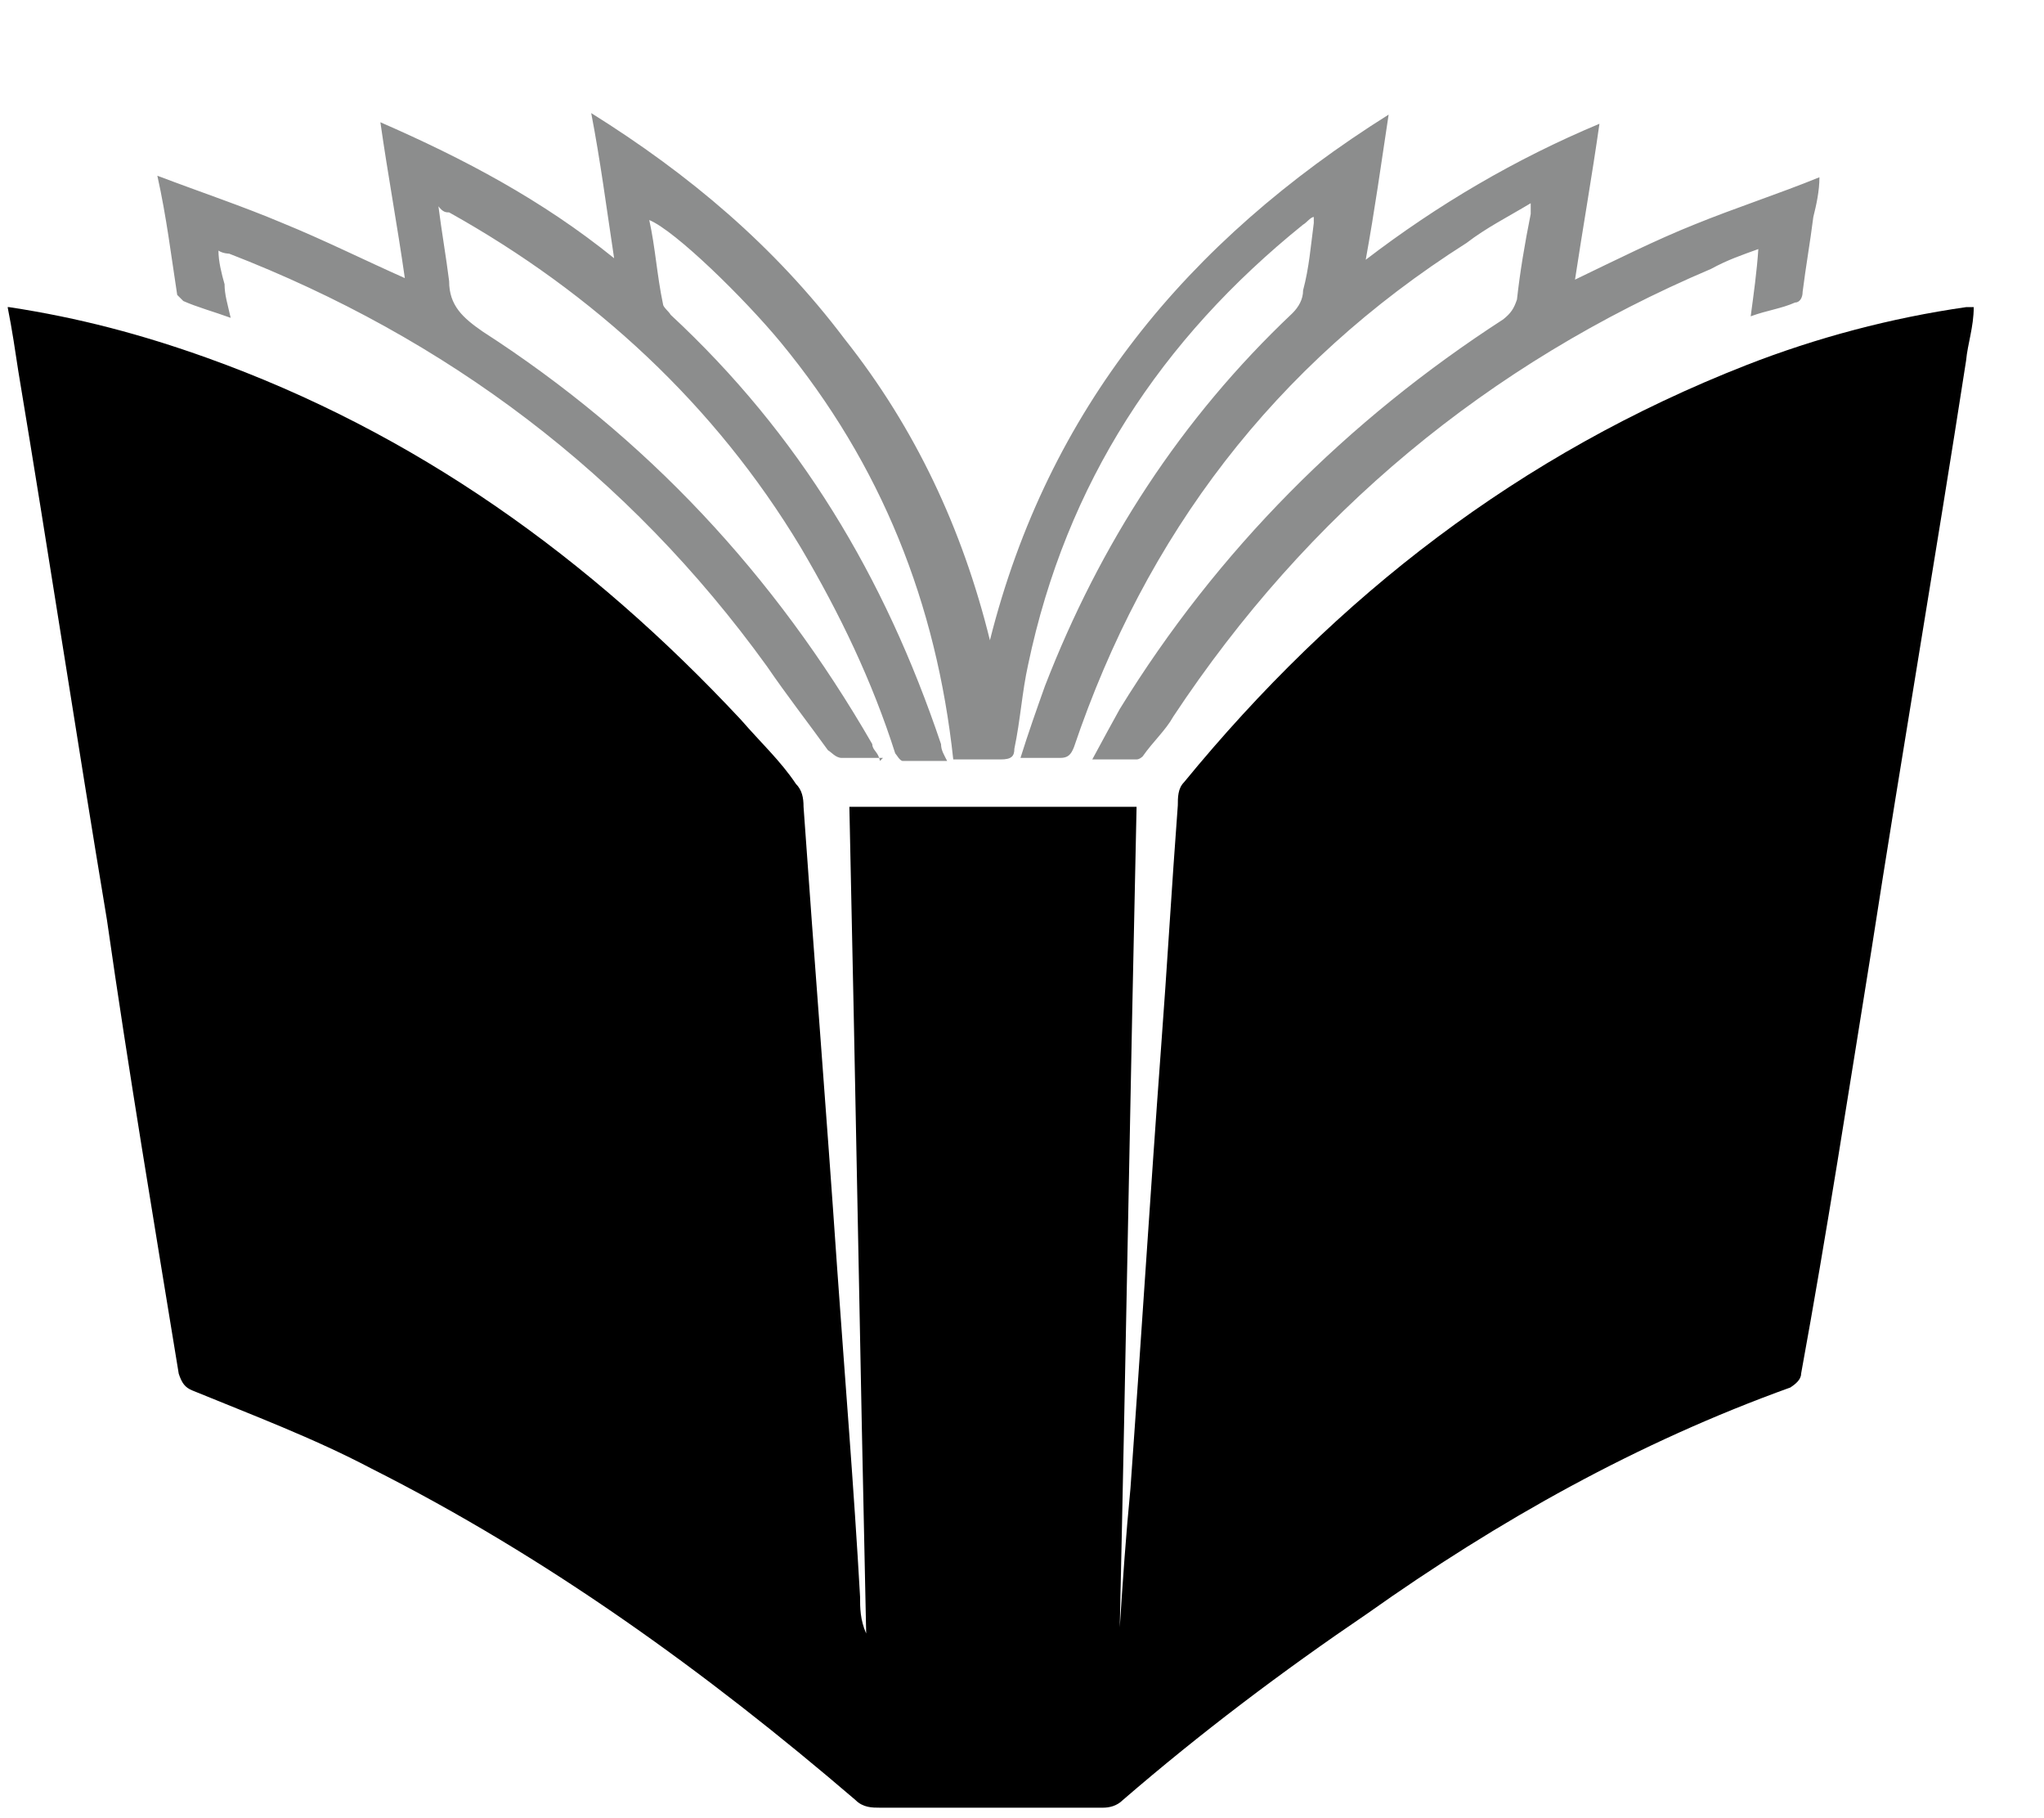
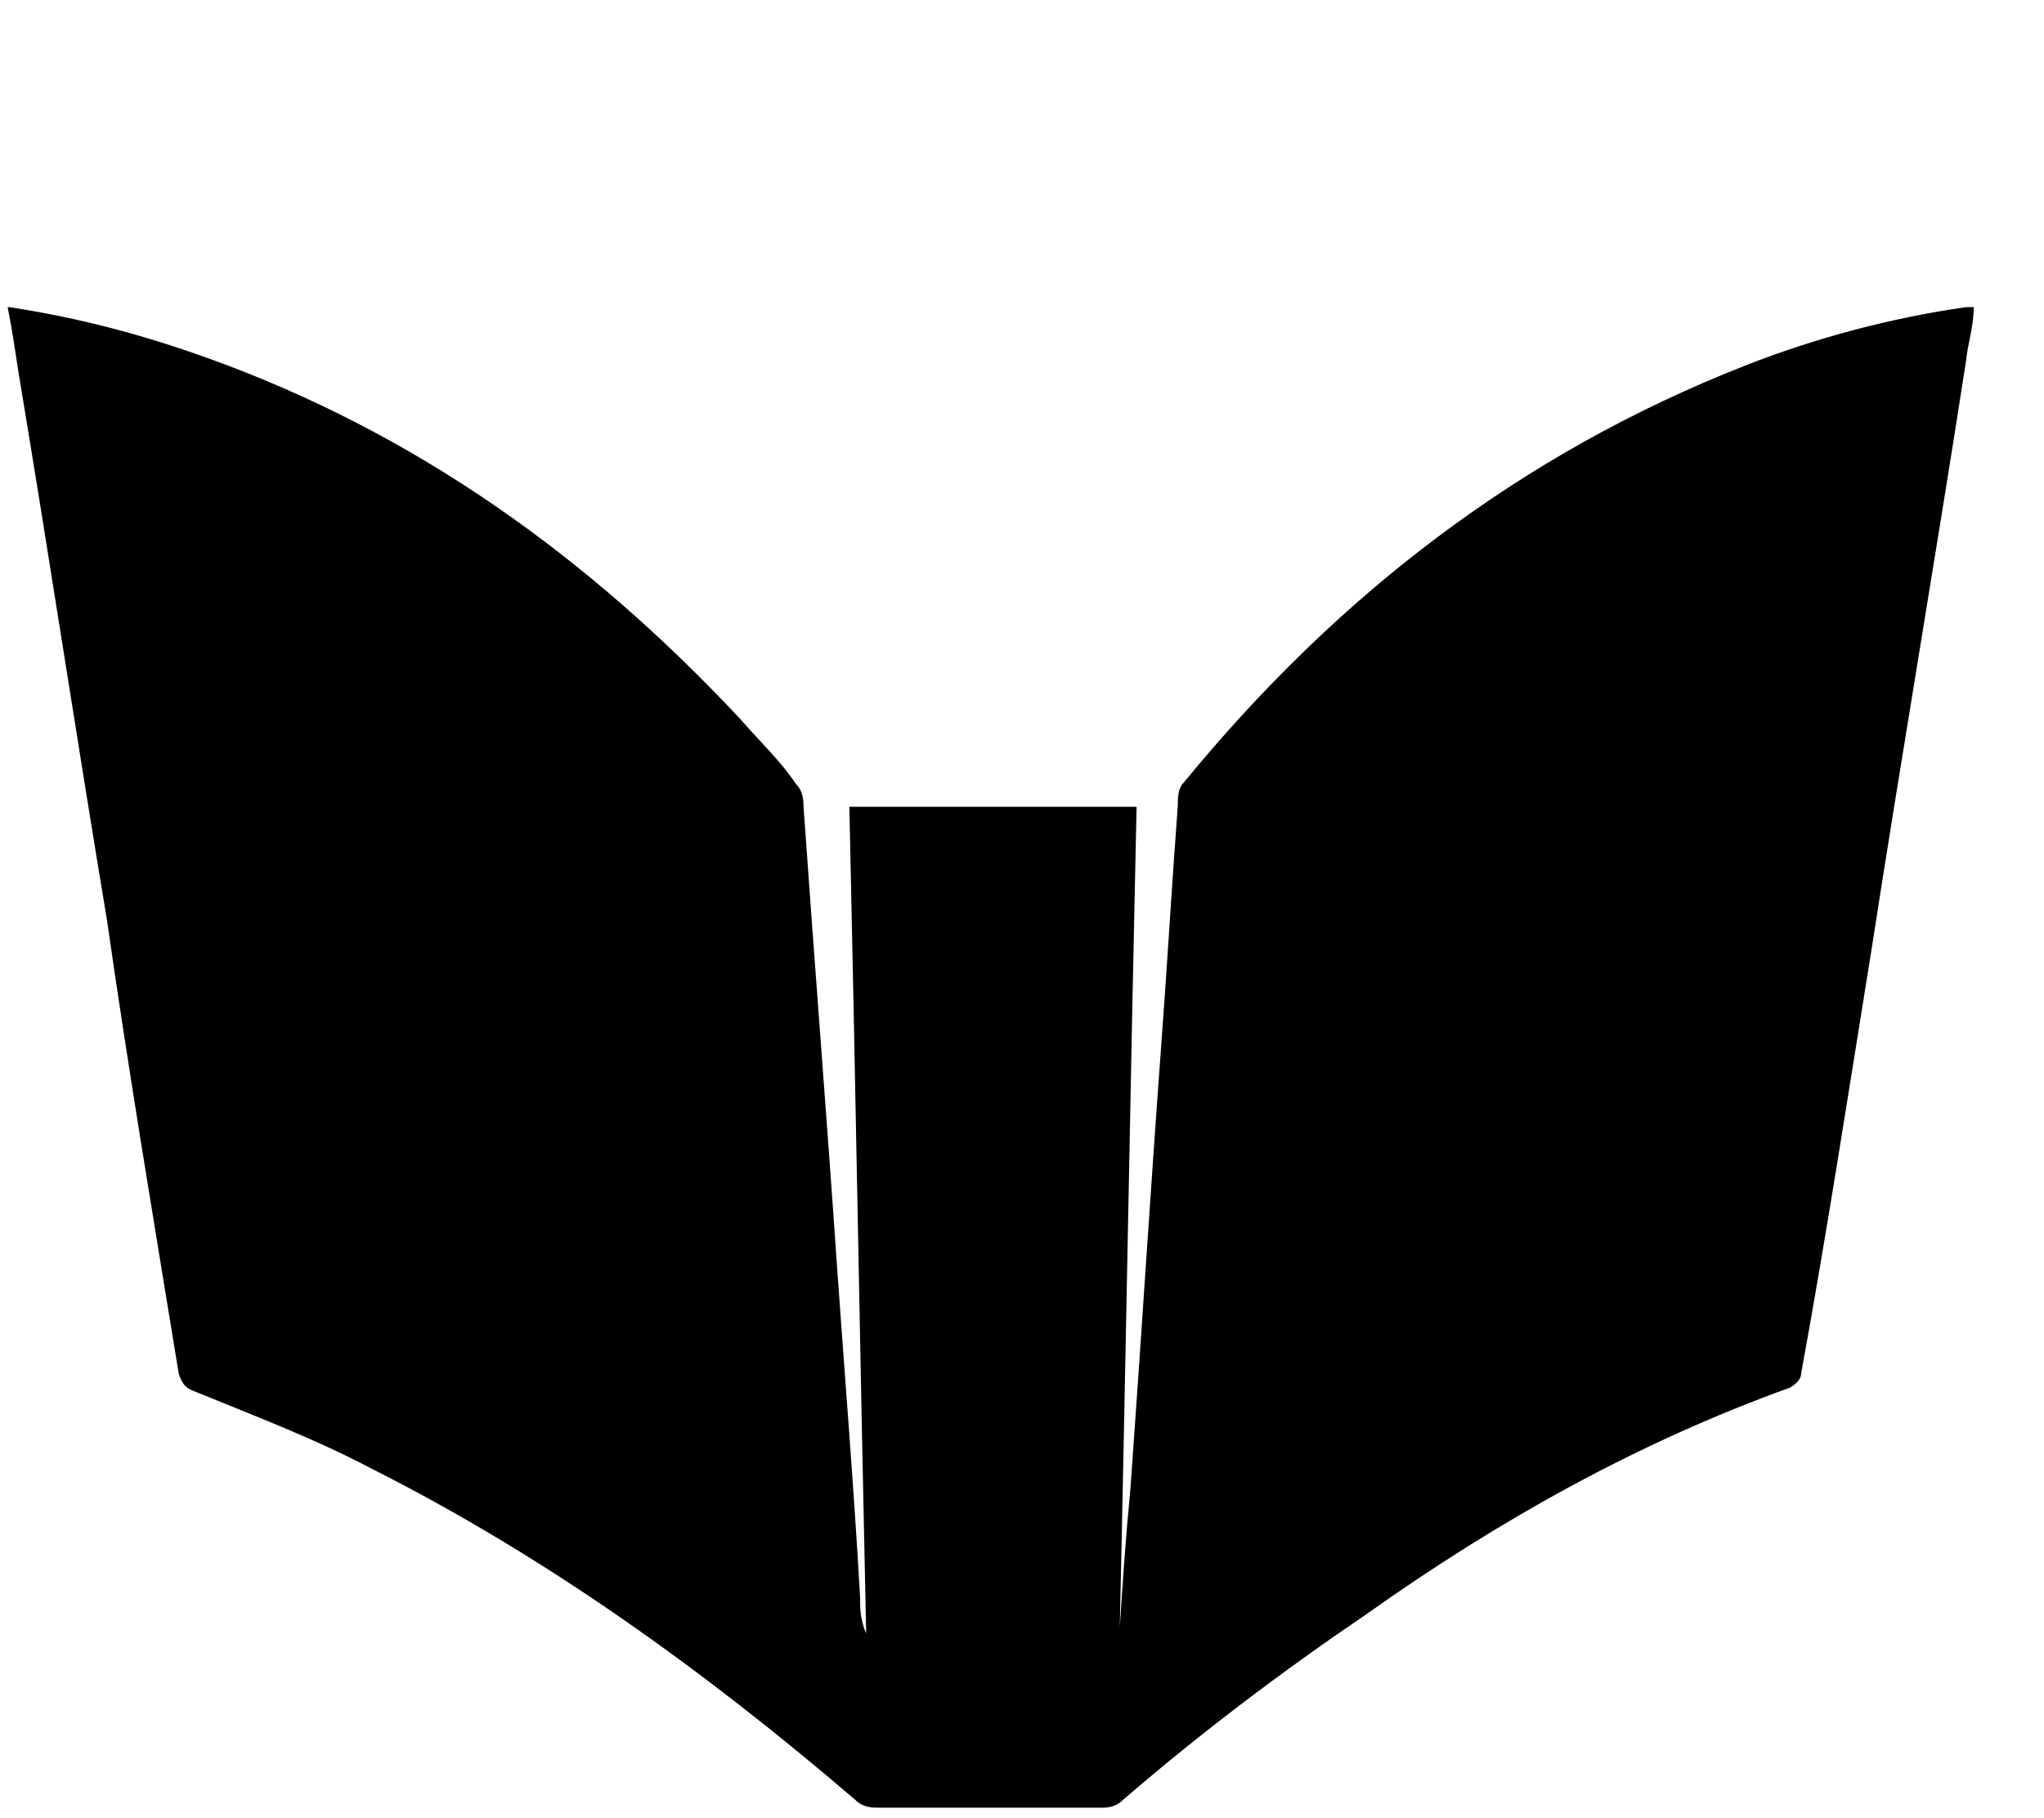
<svg xmlns="http://www.w3.org/2000/svg" id="Ebene_1" version="1.1" viewBox="0 0 133.8 119">
  <defs>
    <style> .st0 { fill: #8c8d8d; } .st0, .st1 { fill-rule: evenodd; } </style>
  </defs>
  <path class="st1" d="M.6,20.1c4.6.7,8.7,1.8,12.9,3.3,13.7,4.9,25.1,13.1,35,23.7,1.3,1.5,2.6,2.7,3.6,4.2.4.4.5.9.5,1.5.7,10,1.5,20,2.2,30.2.5,7.1,1.1,14.4,1.5,21.5,0,.7,0,1.5.4,2.4-.4-18-.7-36.1-1.1-54.1h18.8c-.4,17.9-.7,35.9-1.1,53.7h0c.2-3.1.4-6,.7-9.1.7-9.7,1.3-19.3,2-28.8.4-5.3.7-10.6,1.1-15.9,0-.5,0-1.1.4-1.5,10-12.2,22-21.5,36.8-27.3,4.6-1.8,9.5-3.1,14.4-3.8h.5c0,1.3-.4,2.4-.5,3.5-2,12.9-4.2,25.7-6.2,38.6-1.5,9.3-2.9,18.4-4.6,27.7,0,.4-.4.7-.7.9-10,3.6-19.1,8.7-27.7,14.8-5.6,3.8-10.9,7.8-16,12.2-.4.4-.9.5-1.3.5h-14.6c-.5,0-1.1,0-1.6-.5-9.8-8.4-20.2-15.9-31.7-21.7-3.8-2-7.8-3.5-11.7-5.1-.5-.2-.7-.5-.9-1.1-1.6-9.8-3.3-19.9-4.7-29.7-2-12-3.8-23.9-5.8-35.9-.2-1.3-.4-2.7-.7-4.2h.2,0Z" />
-   <path class="st0" d="M57.8,49.6h-2.7c-.4,0-.7-.4-.9-.5-1.3-1.8-2.7-3.6-4-5.5-9.1-12.6-21-21.5-35.2-27,0,0-.4,0-.7-.2,0,.7.2,1.5.4,2.2,0,.7.2,1.3.4,2.2-1.1-.4-2.2-.7-3.1-1.1l-.4-.4c-.4-2.6-.7-5.1-1.3-7.8,2.9,1.1,5.6,2,8.2,3.1,2.7,1.1,5.3,2.4,8,3.6-.5-3.5-1.1-6.7-1.6-10.2,5.5,2.4,10.6,5.1,15.3,8.9-.5-3.3-.9-6.4-1.5-9.5,6.4,4,12,8.7,16.6,14.8,4.6,5.8,7.7,12.4,9.5,19.7,3.8-15.1,12.9-26.1,26.1-34.4-.5,3.3-.9,6.2-1.5,9.5,4.7-3.6,9.8-6.6,15.3-8.9-.5,3.5-1.1,6.9-1.6,10.2,2.7-1.3,5.3-2.6,7.8-3.6,2.7-1.1,5.5-2,8.2-3.1,0,.9-.2,1.8-.4,2.6-.2,1.6-.5,3.3-.7,4.9,0,.4-.2.7-.5.7-.9.4-1.8.5-2.9.9.2-1.5.4-2.9.5-4.4-1.1.4-2,.7-3.1,1.3-14.6,6.2-26.4,16-35.2,29.3-.5.9-1.3,1.6-2,2.6,0,0-.2.2-.4.2h-2.9c.7-1.3,1.3-2.4,1.8-3.3,6.4-10.4,14.9-18.9,25.1-25.5.5-.4.7-.7.9-1.3.2-1.8.5-3.6.9-5.6v-.7c-1.5.9-2.9,1.6-4.2,2.6-12.6,8-21,19.1-25.7,33-.2.5-.4.7-.9.7h-2.6c.5-1.6,1.1-3.3,1.6-4.7,3.6-9.3,8.9-17.5,16.2-24.4.4-.4.7-.9.7-1.5.4-1.5.5-2.9.7-4.4v-.4c-.2,0-.5.4-.7.5-9.3,7.5-15.5,16.9-18,28.8-.4,1.8-.5,3.6-.9,5.5,0,.5-.2.7-.9.7h-3.1c-1.1-10.2-4.7-19.3-11.3-27.3-2.4-2.9-6.9-7.3-8.6-8,.4,1.8.5,3.6.9,5.5,0,.2.4.5.5.7,8.4,7.8,14,17.1,17.7,28.1,0,.4.2.7.4,1.1h-2.9c-.2,0-.4-.4-.5-.5-1.5-4.7-3.6-9.1-6.2-13.5-5.6-9.3-13.5-16.6-23-21.9-.2,0-.4,0-.7-.4.2,1.6.5,3.3.7,4.9,0,1.6.9,2.4,2.2,3.3,10.7,6.9,19.1,15.9,25.5,27,0,.4.4.5.5,1.1h0l.2-.2Z" />
</svg>